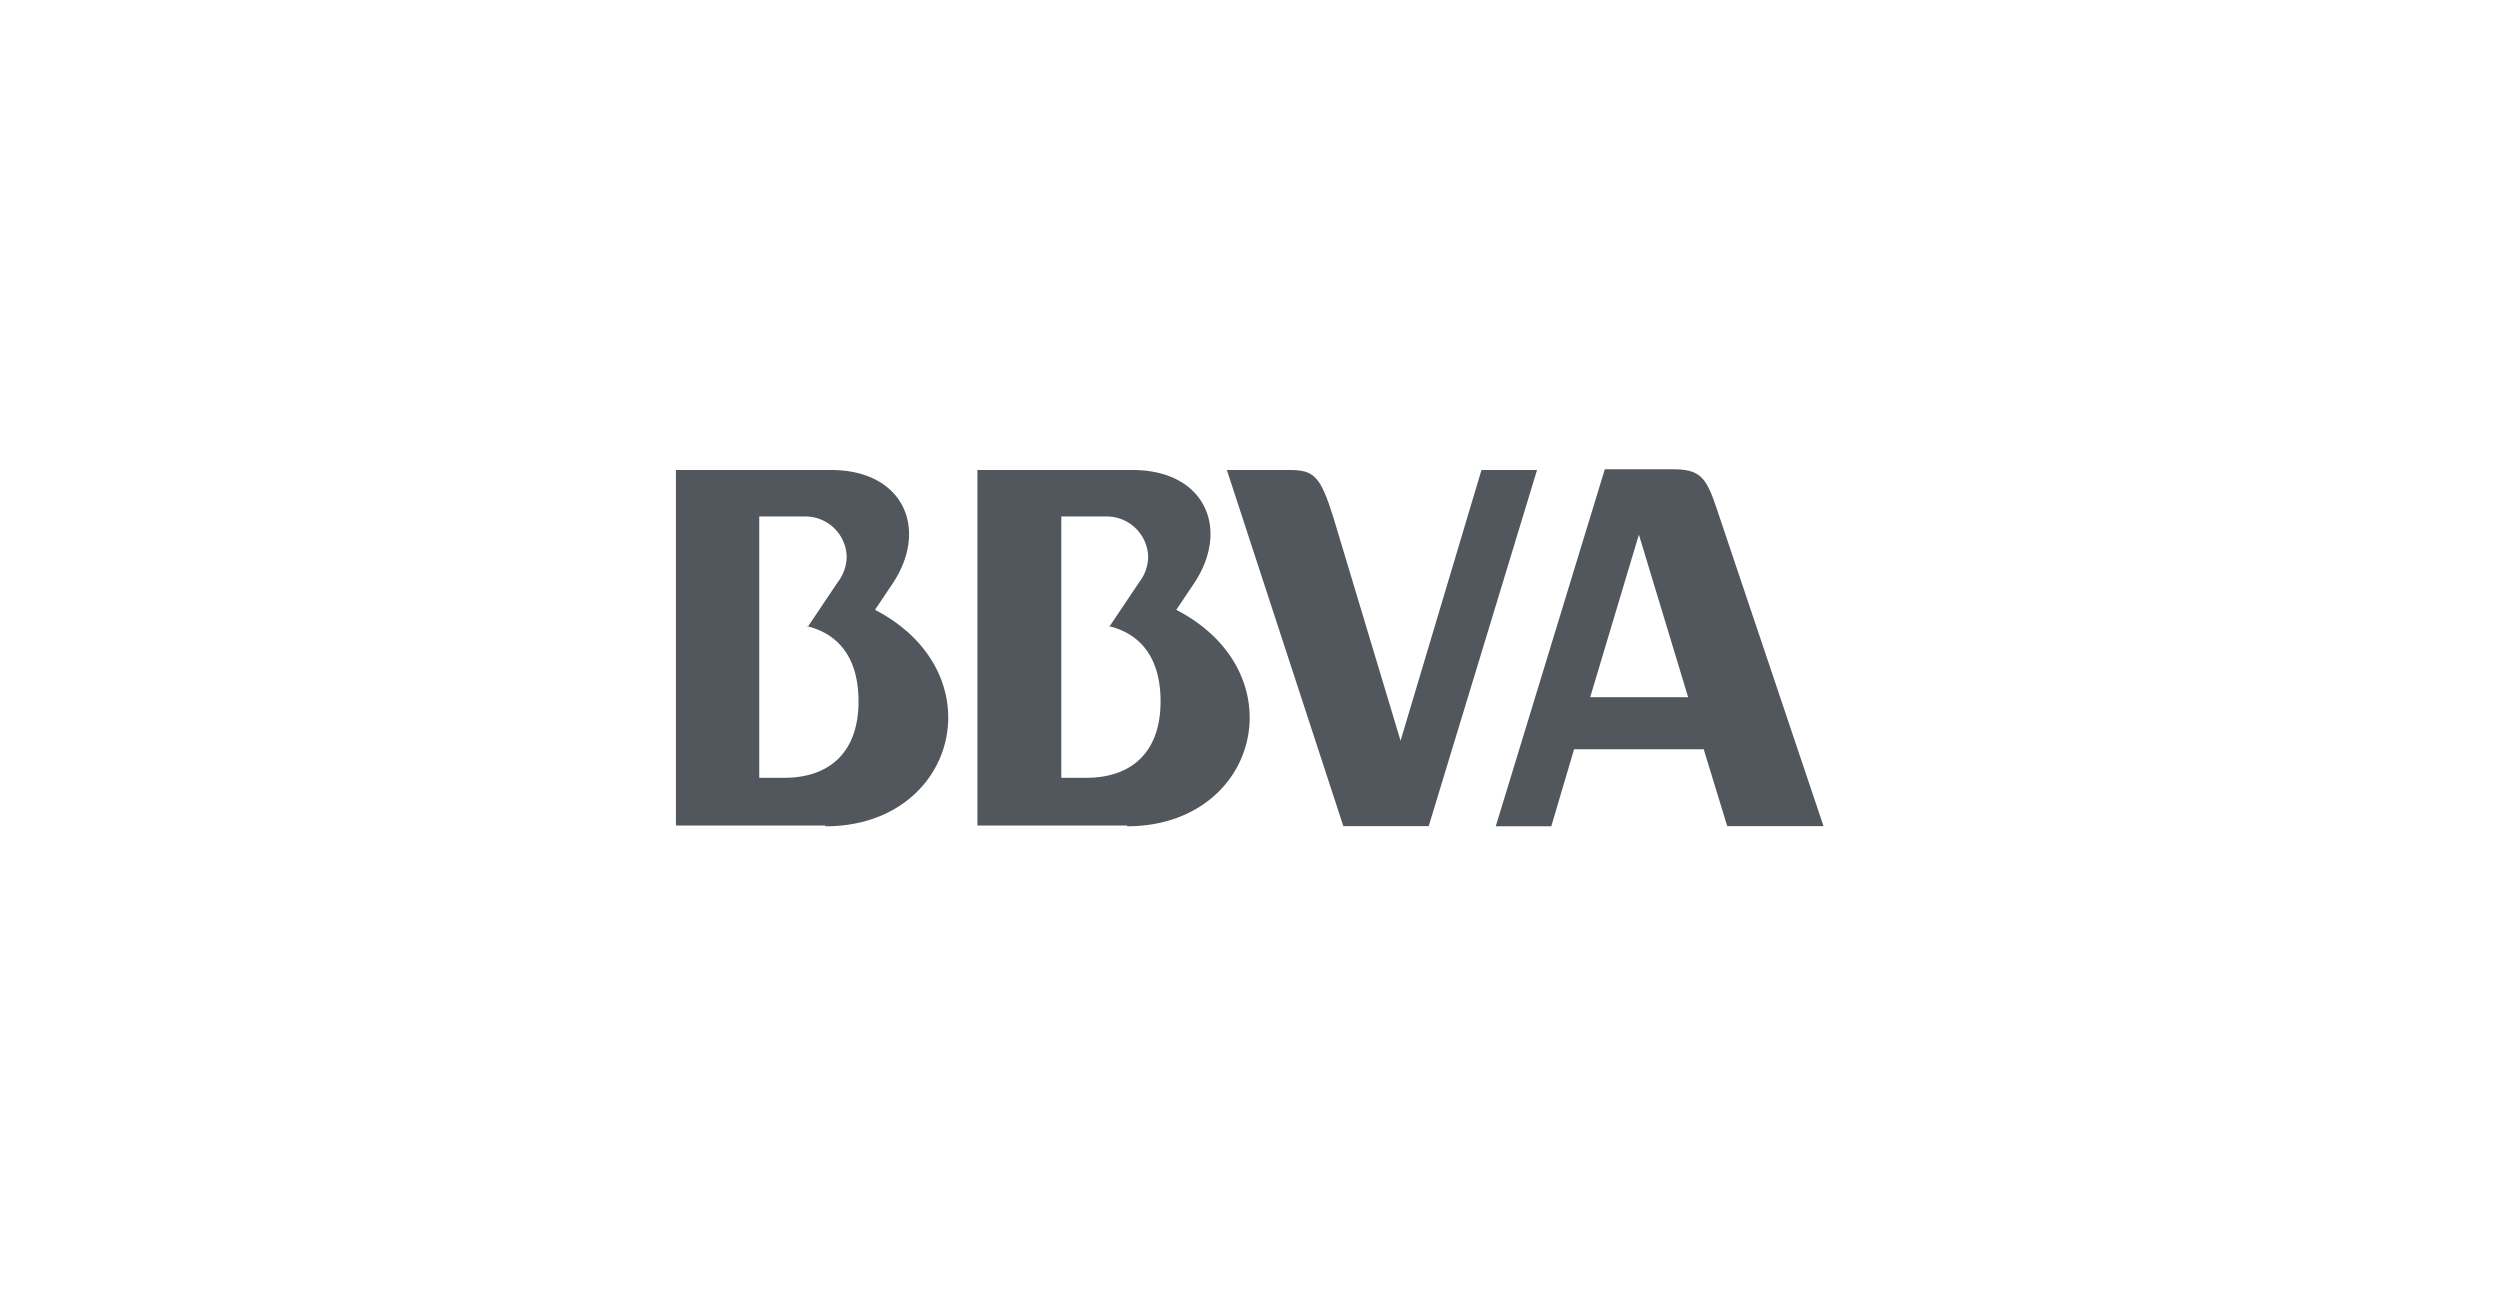
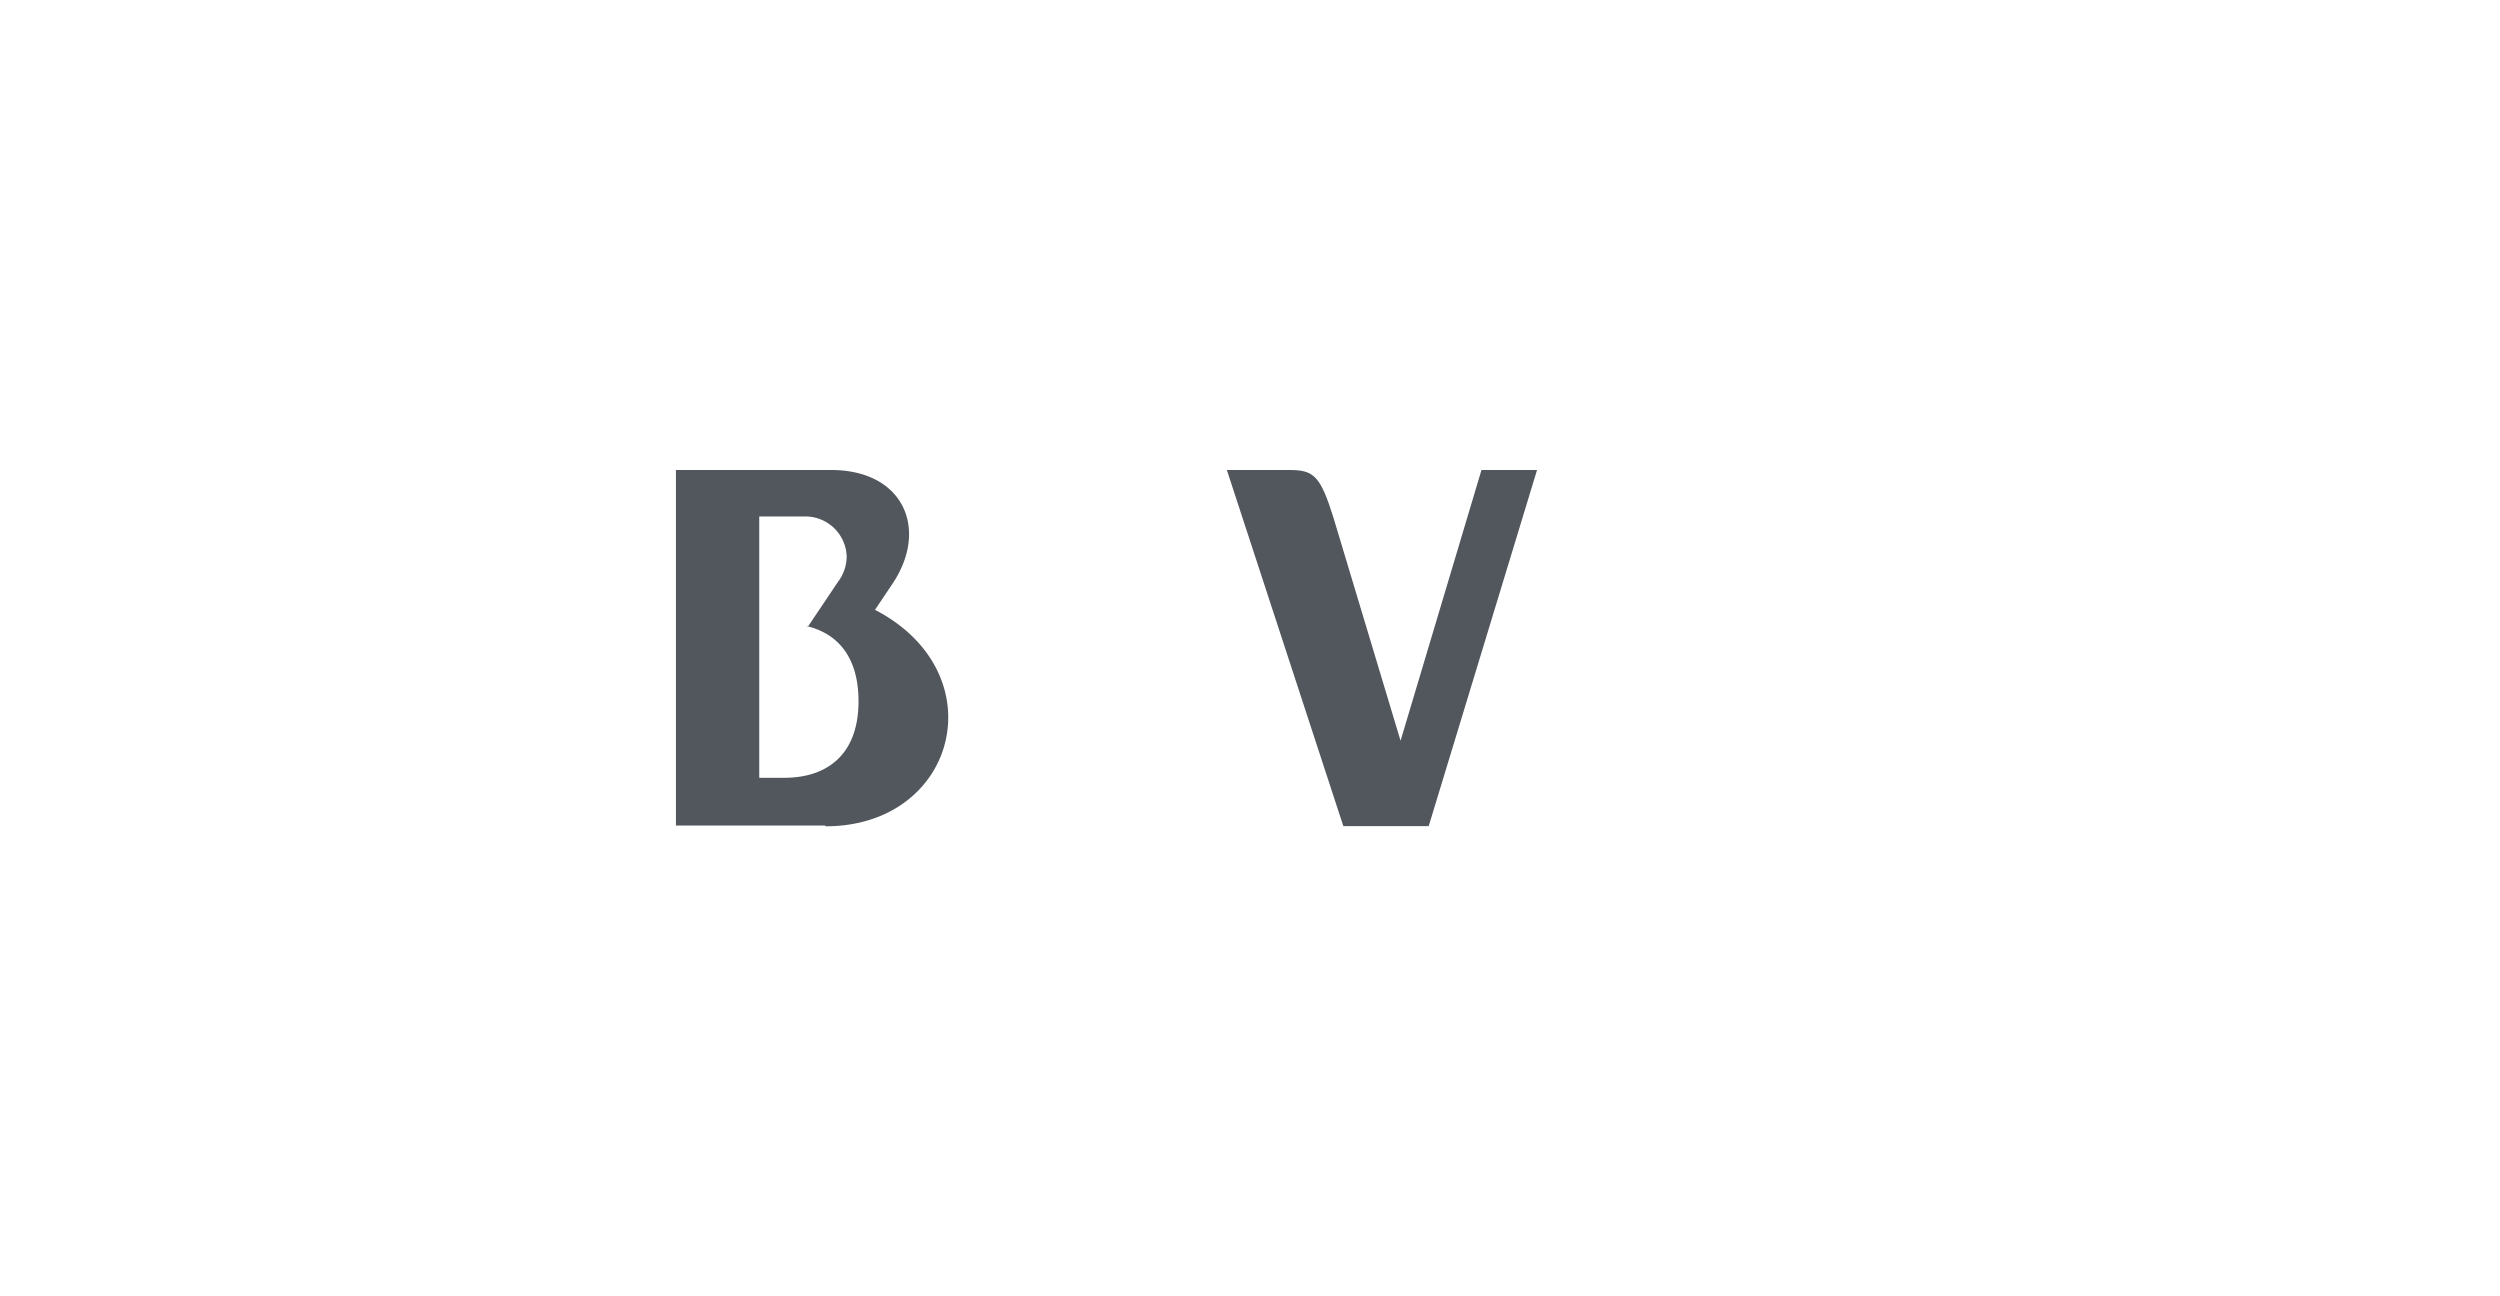
<svg xmlns="http://www.w3.org/2000/svg" width="135" height="70" viewBox="0 0 135 70">
  <title>logo.bbva</title>
  <g id="Capa_2" data-name="Capa 2">
    <g id="Capa_1-2" data-name="Capa 1">
      <g id="BBVA">
-         <path d="M59.9,33.85l1.61-2.4a2.31,2.31,0,0,0,.49-1.4,2.24,2.24,0,0,0-2.23-2.16H57.31V42h1.36c2.29,0,4-1.24,4-4.13,0-2.39-1.12-3.66-2.8-4.06m1,10.77H52.78V25.38h8.38c3.92,0,5.29,3.2,3.3,6.15l-.94,1.4c6.59,3.42,4.45,11.69-2.66,11.69" style="fill:#52575e" />
        <path d="M43.62,33.85l1.61-2.4a2.31,2.31,0,0,0,.49-1.4,2.23,2.23,0,0,0-2.22-2.16H41V42h1.36c2.29,0,4-1.24,4-4.13,0-2.39-1.12-3.66-2.8-4.06m1,10.77H36.5V25.38h8.38c3.92,0,5.29,3.2,3.31,6.15l-.94,1.4c6.58,3.42,4.44,11.69-2.67,11.69" style="fill:#52575e" />
        <path d="M80,25.38h3L77.15,44.61H72.54L66.25,25.38h3.39c1.32,0,1.66.34,2.35,2.52L75.63,40Z" style="fill:#52575e" />
-         <path d="M85.87,37.65l2.63-8.78,2.66,8.78Zm6.79-10.31c-.54-1.6-.9-2-2.33-2H86.66L80.77,44.62h3L85,40.46h7l1.27,4.15h5.2Z" style="fill:#52575e" />
      </g>
      <rect width="135" height="70" style="fill:none" />
    </g>
  </g>
</svg>